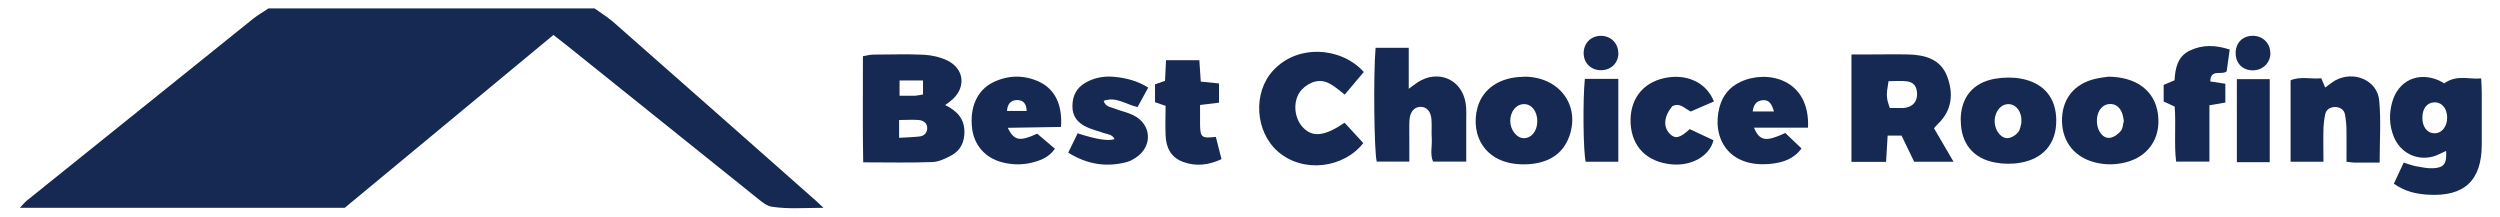
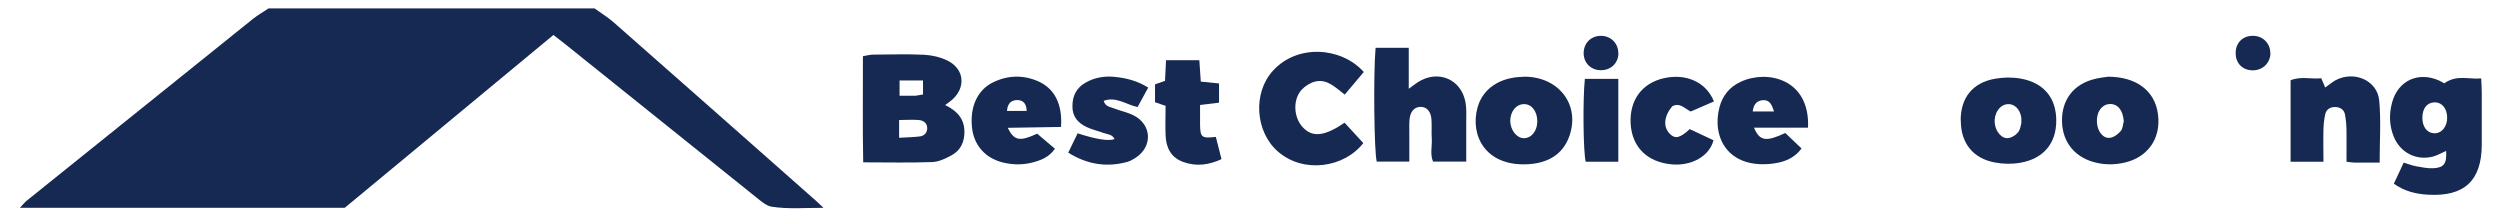
<svg xmlns="http://www.w3.org/2000/svg" width="277" height="24" viewBox="0 0 277 24" fill="none">
  <path d="M65.876 0.93C66.566 1.426 67.288 1.874 67.93 2.418C75.456 9.026 82.949 15.666 90.459 22.29C90.635 22.45 90.812 22.61 91.245 23.026C89.111 23.026 87.298 23.186 85.484 22.898C85.035 22.834 84.586 22.498 84.201 22.194C77.012 16.434 69.823 10.658 62.634 4.898C62.249 4.594 61.848 4.29 61.319 3.874C53.6 10.274 45.898 16.658 38.196 23.026H2.203C2.524 22.69 2.717 22.434 2.973 22.226C11.318 15.522 19.662 8.802 28.022 2.098C28.567 1.666 29.177 1.314 29.755 0.93C41.79 0.93 53.841 0.93 65.876 0.93Z" fill="#152952" />
  <path d="M104.709 11.635C106.073 12.291 106.859 13.187 106.859 14.611C106.859 15.747 106.426 16.675 105.415 17.219C104.757 17.571 104.035 17.923 103.313 17.955C100.826 18.051 98.339 17.987 95.643 17.987C95.563 14.035 95.627 10.179 95.611 6.227C96.028 6.163 96.349 6.067 96.686 6.051C98.579 6.051 100.489 5.971 102.382 6.067C103.249 6.115 104.18 6.323 104.966 6.707C106.827 7.619 107.052 9.619 105.544 11.011C105.319 11.219 105.078 11.379 104.709 11.651V11.635ZM99.622 13.267V15.267C100.425 15.219 101.147 15.203 101.869 15.123C102.366 15.075 102.703 14.755 102.735 14.259C102.768 13.651 102.334 13.347 101.805 13.299C101.131 13.235 100.441 13.299 99.622 13.299V13.267ZM102.27 10.467V8.915H99.671V10.611C100.296 10.611 100.794 10.611 101.291 10.611C101.532 10.611 101.773 10.547 102.27 10.467Z" fill="#152952" />
-   <path d="M212.105 17.954C211.639 16.978 211.174 16.034 210.693 15.026H209.152C209.088 16.002 209.04 16.93 208.976 17.938H205.141V6.034C205.782 6.034 206.36 6.034 206.954 6.034C208.462 6.034 209.971 6.002 211.463 6.034C213.308 6.082 215.025 6.562 215.747 8.466C216.453 10.354 216.309 12.21 214.736 13.714C214.592 13.842 214.48 14.002 214.287 14.21C214.977 15.41 215.683 16.594 216.453 17.922H212.105V17.954ZM209.249 8.994C208.976 10.61 208.992 10.818 209.393 11.97C209.842 11.97 210.34 11.97 210.837 11.97C211.03 11.97 211.238 11.922 211.431 11.858C212.089 11.65 212.442 11.09 212.41 10.354C212.378 9.57 212.041 9.106 211.27 9.01C210.629 8.93 209.987 8.994 209.249 8.994Z" fill="#152952" />
  <path d="M270.823 9.233C272.219 8.241 273.535 8.817 274.915 8.689C274.947 9.329 274.979 9.825 274.979 10.305C274.979 12.209 274.979 14.097 274.979 16.001C274.979 20.017 273.038 21.825 268.978 21.569C267.678 21.489 266.427 21.201 265.239 20.353C265.592 19.585 265.945 18.833 266.33 18.017C266.844 18.177 267.261 18.337 267.678 18.417C268.32 18.529 268.962 18.673 269.604 18.641C270.807 18.577 271.112 18.129 271.032 16.721C270.519 16.945 270.037 17.233 269.524 17.361C267.71 17.809 265.961 16.913 265.239 15.169C264.726 13.921 264.694 12.625 265.047 11.345C265.705 8.929 267.935 7.905 270.23 8.913C270.454 9.009 270.663 9.153 270.823 9.233ZM271.144 13.025C271.144 11.985 270.518 11.281 269.668 11.345C268.882 11.393 268.384 12.065 268.4 13.073C268.4 14.065 268.93 14.737 269.7 14.769C270.519 14.801 271.16 14.033 271.144 13.041V13.025Z" fill="#152952" />
  <path d="M152.415 5.297H156.089V9.841C156.571 9.489 156.827 9.281 157.1 9.105C159.315 7.681 161.914 8.753 162.379 11.345C162.508 12.065 162.46 12.833 162.46 13.585C162.46 14.977 162.46 16.369 162.46 17.905H158.785C158.432 17.121 158.689 16.225 158.641 15.345C158.592 14.641 158.657 13.953 158.608 13.249C158.544 12.321 158.063 11.825 157.373 11.841C156.699 11.857 156.234 12.385 156.169 13.297C156.121 13.937 156.169 14.593 156.153 15.249C156.153 16.097 156.153 16.945 156.153 17.905H152.543C152.254 16.897 152.158 8.225 152.415 5.297Z" fill="#152952" />
  <path d="M151.115 7.968C150.409 8.816 149.735 9.6 148.997 10.48C147.986 9.728 147.071 8.704 145.707 9.04C145.162 9.168 144.6 9.536 144.215 9.952C143.22 11.056 143.332 13.008 144.343 14.096C145.418 15.248 146.734 15.12 148.981 13.6C149.671 14.352 150.377 15.104 151.051 15.856C148.901 18.608 144.407 19.248 141.583 16.784C139.08 14.592 138.791 10.304 141.038 7.84C143.75 4.848 148.628 5.2 151.115 7.984V7.968Z" fill="#152952" />
  <path d="M168.825 8.496C172.692 8.464 175.099 11.584 173.896 15.056C173.158 17.168 171.457 18.048 169.387 18.192C164.557 18.496 162.84 14.96 163.722 11.872C164.316 9.792 166.226 8.528 168.825 8.512V8.496ZM167.333 13.376C167.333 14.368 168.023 15.296 168.825 15.312C169.676 15.328 170.333 14.512 170.333 13.44C170.333 12.352 169.724 11.536 168.873 11.536C168.007 11.536 167.349 12.32 167.333 13.392V13.376Z" fill="#152952" />
  <path d="M233.526 8.496C236.719 8.496 238.789 10.064 239.11 12.704C239.447 15.408 237.922 17.392 235.531 17.984C234.456 18.256 233.381 18.288 232.274 18.032C229.963 17.504 228.535 15.824 228.471 13.488C228.407 11.056 229.771 9.28 232.162 8.736C232.691 8.608 233.237 8.544 233.526 8.512V8.496ZM235.323 13.504C235.291 13.232 235.275 13.088 235.243 12.944C235.066 11.984 234.44 11.424 233.638 11.536C232.803 11.648 232.274 12.48 232.338 13.568C232.402 14.576 233.044 15.392 233.814 15.264C234.248 15.2 234.697 14.848 234.986 14.512C235.21 14.24 235.226 13.776 235.291 13.504H235.323Z" fill="#152952" />
  <path d="M263.633 18.017C262.59 18.017 261.756 18.017 260.905 18.017C260.665 18.017 260.424 17.969 259.991 17.921C259.991 16.737 260.007 15.601 259.991 14.481C259.991 13.889 259.927 13.281 259.83 12.705C259.734 12.145 259.285 11.873 258.739 11.857C258.194 11.857 257.744 12.113 257.632 12.673C257.52 13.201 257.455 13.761 257.439 14.289C257.407 15.473 257.439 16.657 257.439 17.921H253.797V8.897C254.904 8.433 256.043 8.785 257.199 8.673C257.359 9.041 257.472 9.345 257.632 9.697C258.065 9.393 258.402 9.105 258.771 8.897C260.825 7.793 263.409 8.897 263.617 11.137C263.826 13.345 263.665 15.601 263.665 18.017H263.633Z" fill="#152952" />
  <path d="M217.242 13.33C217.242 10.818 218.574 9.154 221.061 8.722C221.976 8.562 222.971 8.546 223.885 8.706C226.469 9.17 227.849 10.866 227.833 13.394C227.833 15.89 226.405 17.602 223.837 18.034C222.923 18.194 221.928 18.178 221.029 18.002C218.59 17.554 217.242 15.826 217.258 13.33H217.242ZM223.966 13.682C223.966 13.282 223.966 13.186 223.966 13.09C223.853 12.082 223.163 11.426 222.329 11.554C221.527 11.666 220.933 12.594 221.013 13.602C221.093 14.578 221.799 15.41 222.538 15.298C222.939 15.234 223.372 14.962 223.613 14.642C223.869 14.322 223.902 13.826 223.95 13.698L223.966 13.682Z" fill="#152952" />
  <path d="M200.313 14.144H194.343C194.969 15.632 195.659 15.744 197.81 14.736C198.371 15.264 198.965 15.84 199.607 16.448C198.724 17.648 197.521 18 196.285 18.144C191.471 18.672 189.626 15.216 190.524 11.856C190.877 10.56 191.648 9.632 192.851 9.072C195.74 7.696 200.57 8.688 200.329 14.144H200.313ZM196.558 12.352C196.301 11.504 196.028 11.04 195.29 11.104C194.6 11.168 194.295 11.616 194.199 12.352H196.558Z" fill="#152952" />
  <path d="M114.928 14.817C115.666 15.441 116.26 15.953 116.886 16.481C116.276 17.361 115.441 17.713 114.591 17.953C113.42 18.289 112.232 18.289 111.045 17.985C109.183 17.505 107.932 16.113 107.707 14.209C107.434 11.889 108.269 9.985 110.034 9.121C111.687 8.321 113.404 8.273 115.104 9.041C116.87 9.857 117.736 11.585 117.56 14.065C115.634 14.097 113.676 14.129 111.654 14.161C112.377 15.617 113.002 15.697 114.944 14.801L114.928 14.817ZM111.558 12.289H113.757C113.724 11.473 113.371 11.105 112.746 11.089C112.04 11.073 111.638 11.457 111.574 12.289H111.558Z" fill="#152952" />
  <path d="M127.217 9.715C126.8 10.483 126.431 11.139 126.046 11.859C124.81 11.619 123.703 10.659 122.291 11.171C122.467 11.843 123.045 11.843 123.462 12.019C124.152 12.291 124.906 12.435 125.58 12.771C127.618 13.779 127.747 16.227 125.837 17.475C125.548 17.667 125.227 17.843 124.906 17.939C122.612 18.563 120.478 18.227 118.359 16.915C118.728 16.147 119.065 15.443 119.402 14.771C121.467 15.443 122.831 15.656 123.494 15.411C123.238 14.867 122.692 14.883 122.243 14.723C121.633 14.499 120.991 14.355 120.413 14.083C119.451 13.635 118.809 12.931 118.825 11.763C118.825 10.611 119.274 9.731 120.285 9.155C121.264 8.595 122.355 8.403 123.478 8.515C124.778 8.643 126.03 8.947 127.265 9.731L127.217 9.715Z" fill="#152952" />
-   <path d="M246.586 11.36C246.009 11.456 245.479 11.552 244.805 11.664V17.904H241.114C240.874 15.92 241.114 13.888 240.954 11.808C240.569 11.632 240.168 11.456 239.734 11.248V9.408C240.103 9.248 240.489 9.088 240.938 8.896C241.018 7.584 241.259 6.272 242.607 5.616C244.019 4.928 245.479 4.976 247.052 5.488C246.939 6.336 246.827 7.12 246.715 7.904C246.169 8.368 244.917 7.584 244.901 9.024C245.431 9.104 245.944 9.184 246.57 9.28V11.376L246.586 11.36Z" fill="#152952" />
  <path d="M189.917 11.235C189.067 11.602 188.216 11.97 187.334 12.354C186.676 12.05 186.146 11.315 185.28 11.778C184.365 12.883 184.253 14.05 185.007 14.819C185.601 15.427 186.13 15.315 187.221 14.306C188.088 14.707 188.97 15.123 189.853 15.539C189.42 17.299 187.414 18.419 185.215 18.21C182.504 17.954 180.835 16.306 180.674 13.714C180.53 11.107 181.926 9.203 184.381 8.659C186.836 8.115 189.051 9.107 189.901 11.235H189.917Z" fill="#152952" />
  <path d="M132.967 11.616C132.967 12.4 132.967 13.136 132.967 13.872C132.999 15.232 133.16 15.344 134.716 15.168C134.925 15.952 135.117 16.752 135.342 17.632C133.898 18.304 132.502 18.464 131.074 17.936C129.726 17.44 129.196 16.336 129.148 14.992C129.1 13.904 129.148 12.816 129.148 11.728C128.699 11.584 128.378 11.472 127.977 11.328V9.344C128.314 9.232 128.667 9.104 129.084 8.96C129.116 8.224 129.164 7.504 129.196 6.672H132.887C132.935 7.472 132.983 8.208 133.047 9.04C133.705 9.104 134.331 9.168 135.069 9.248V11.376C134.395 11.456 133.769 11.536 132.967 11.632V11.616Z" fill="#152952" />
  <path d="M175.618 8.738H179.309C179.309 11.778 179.309 14.786 179.309 17.922H175.698C175.426 16.898 175.361 11.106 175.602 8.738H175.618Z" fill="#152952" />
-   <path d="M251.486 17.97H247.844V8.77H251.486V17.953V17.97Z" fill="#152952" />
  <path d="M251.564 5.873C251.564 6.945 250.746 7.761 249.671 7.793C248.547 7.825 247.745 7.073 247.713 5.969C247.665 4.785 248.467 3.953 249.639 3.969C250.714 3.969 251.548 4.801 251.548 5.857L251.564 5.873Z" fill="#152952" />
  <path d="M179.323 5.922C179.291 7.01 178.489 7.778 177.382 7.778C176.226 7.778 175.408 6.914 175.472 5.762C175.536 4.674 176.371 3.938 177.462 3.97C178.553 4.018 179.323 4.85 179.307 5.922H179.323Z" fill="#152952" />
</svg>